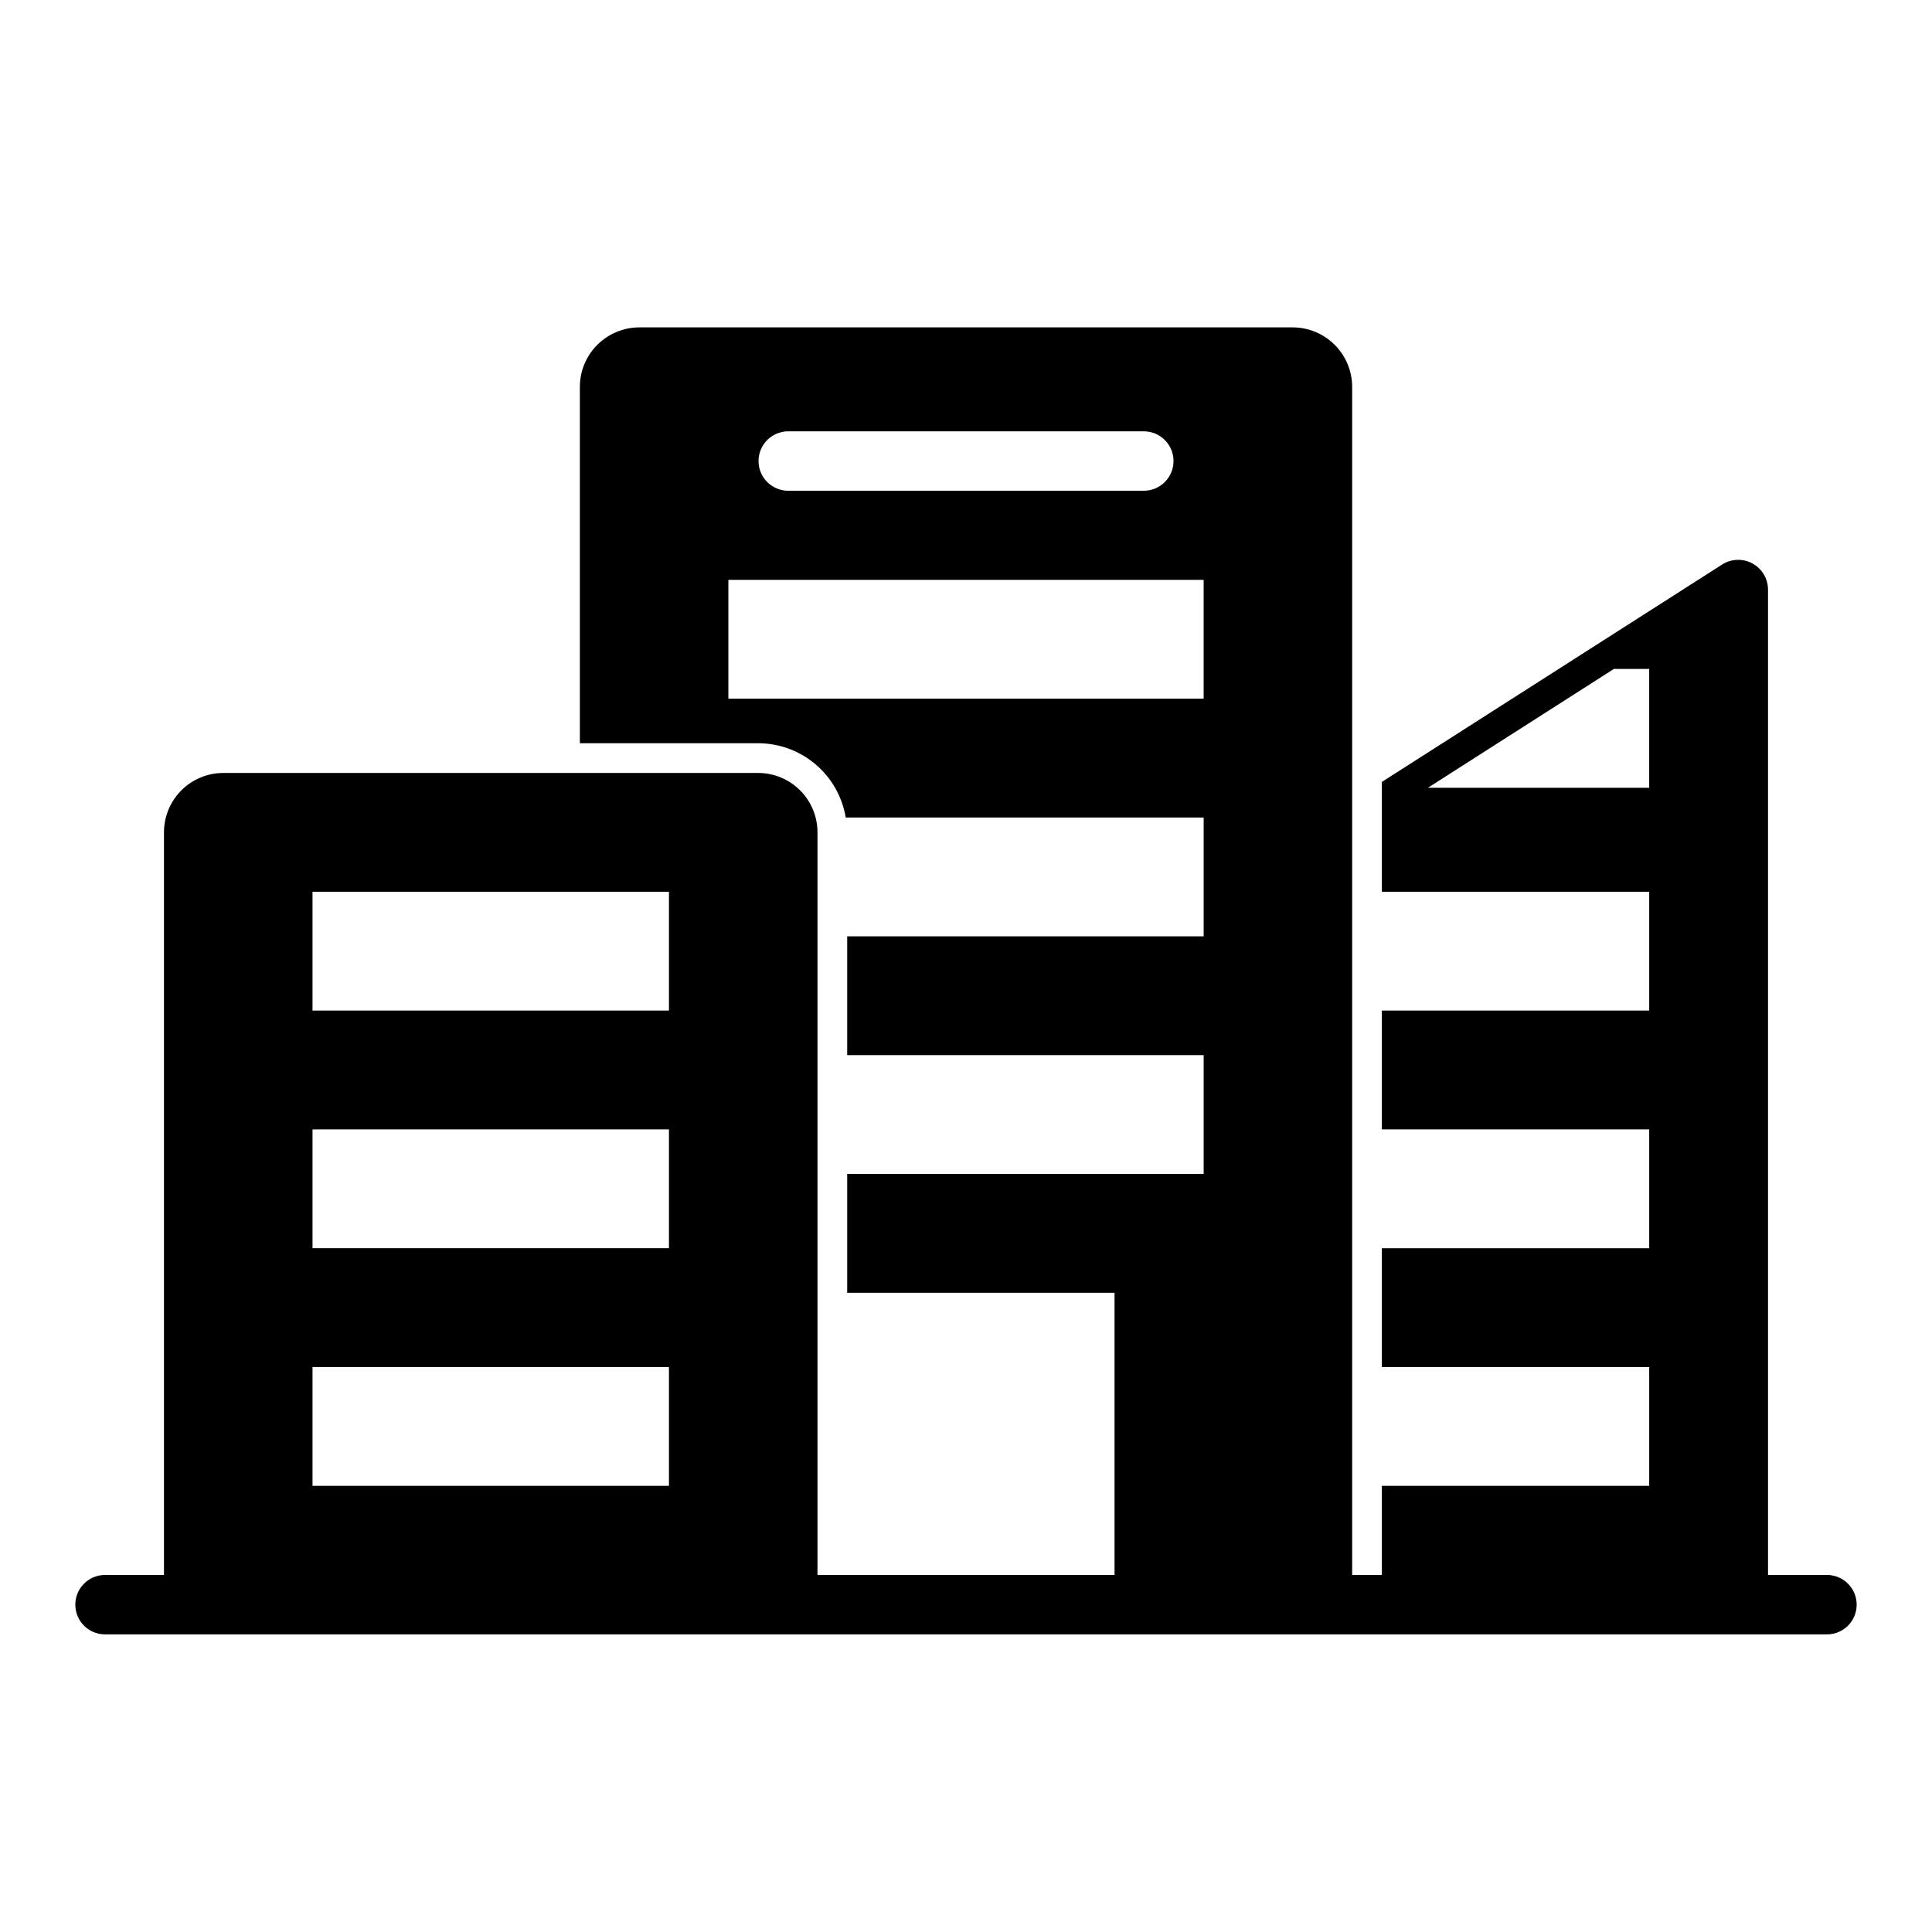
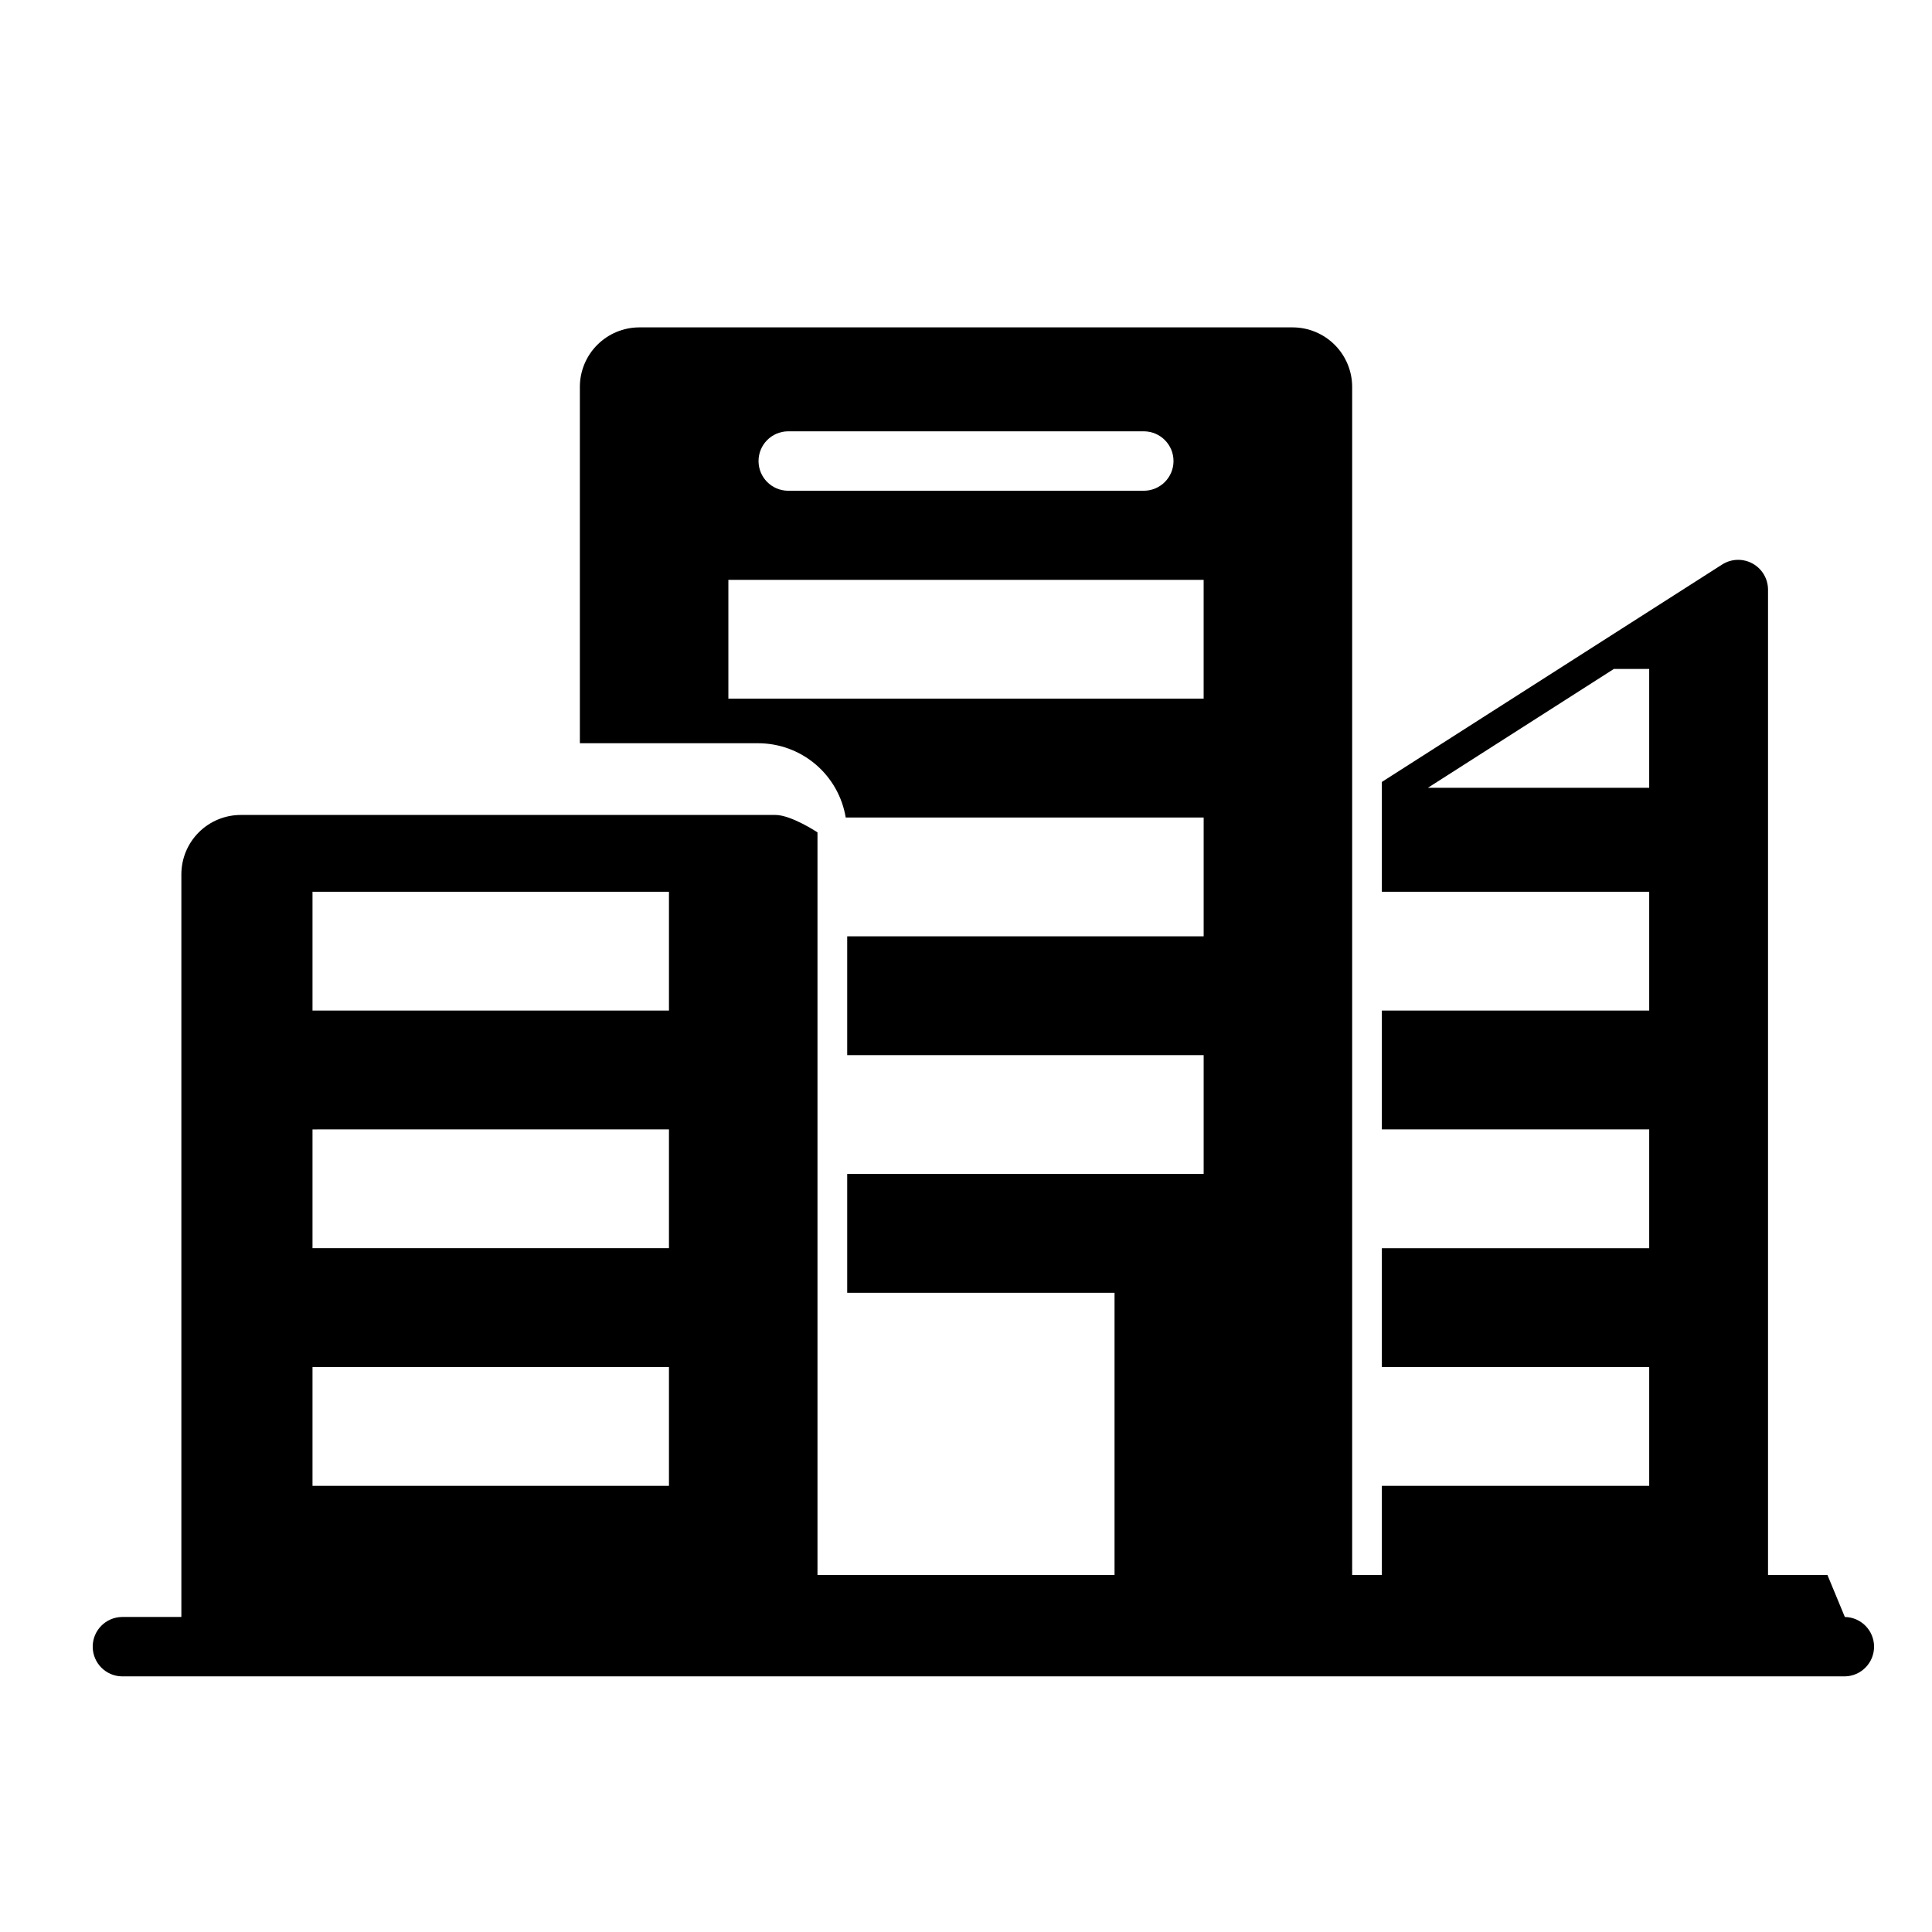
<svg xmlns="http://www.w3.org/2000/svg" fill="#000000" width="800px" height="800px" version="1.1" viewBox="144 144 512 512">
-   <path d="m628.29 561.38h-15.746v-261.11c-0.004-2.879-1.566-5.531-4.09-6.922-2.519-1.391-5.598-1.305-8.031 0.23-22.395 14.309-67.754 43.281-90.215 57.641v29.109h70.848v31.488l-70.848-0.004v31.488h70.848v31.488h-70.848v31.488h70.848v31.488h-70.848v23.617h-7.871v-314.88c-0.012-4.172-1.676-8.168-4.625-11.117-2.949-2.949-6.949-4.613-11.121-4.625h-173.18c-4.172 0.012-8.168 1.676-11.121 4.625-2.949 2.949-4.609 6.945-4.621 11.117v94.465h47.23c5.574 0 10.969 1.977 15.223 5.582 4.25 3.602 7.086 8.602 8 14.098h94.859v31.488h-94.465v31.488h94.465v31.488h-94.465v31.488h70.848v74.785h-78.723v-196.8c0-4.176-1.656-8.18-4.609-11.133s-6.957-4.609-11.133-4.609h-141.7c-4.176 0-8.18 1.656-11.133 4.609s-4.613 6.957-4.613 11.133v196.8h-15.742c-4.301 0.066-7.754 3.57-7.75 7.871 0 4.301 3.449 7.805 7.75 7.871h456.58c4.297-0.066 7.746-3.57 7.746-7.871 0-4.297-3.449-7.801-7.746-7.871zm-105.88-208.61 49.277-31.488h9.367v31.488zm-169.64-94.465h94.465c4.301 0.066 7.758 3.57 7.758 7.875 0 4.301-3.457 7.805-7.758 7.871h-94.465c-4.301-0.066-7.75-3.57-7.75-7.871s3.449-7.809 7.75-7.875zm-15.742 70.848v-31.484h125.95v31.488zm-110.21 51.172h94.465v31.488l-94.465-0.004zm0 62.977 94.465-0.004v31.488h-94.465zm0 62.977 94.465-0.004v31.488h-94.465z" />
+   <path d="m628.29 561.38h-15.746v-261.11c-0.004-2.879-1.566-5.531-4.09-6.922-2.519-1.391-5.598-1.305-8.031 0.23-22.395 14.309-67.754 43.281-90.215 57.641v29.109h70.848v31.488l-70.848-0.004v31.488h70.848v31.488h-70.848v31.488h70.848v31.488h-70.848v23.617h-7.871v-314.88c-0.012-4.172-1.676-8.168-4.625-11.117-2.949-2.949-6.949-4.613-11.121-4.625h-173.18c-4.172 0.012-8.168 1.676-11.121 4.625-2.949 2.949-4.609 6.945-4.621 11.117v94.465h47.23c5.574 0 10.969 1.977 15.223 5.582 4.25 3.602 7.086 8.602 8 14.098h94.859v31.488h-94.465v31.488h94.465v31.488h-94.465v31.488h70.848v74.785h-78.723v-196.8s-6.957-4.609-11.133-4.609h-141.7c-4.176 0-8.18 1.656-11.133 4.609s-4.613 6.957-4.613 11.133v196.8h-15.742c-4.301 0.066-7.754 3.57-7.75 7.871 0 4.301 3.449 7.805 7.75 7.871h456.58c4.297-0.066 7.746-3.57 7.746-7.871 0-4.297-3.449-7.801-7.746-7.871zm-105.88-208.61 49.277-31.488h9.367v31.488zm-169.64-94.465h94.465c4.301 0.066 7.758 3.57 7.758 7.875 0 4.301-3.457 7.805-7.758 7.871h-94.465c-4.301-0.066-7.75-3.57-7.75-7.871s3.449-7.809 7.75-7.875zm-15.742 70.848v-31.484h125.95v31.488zm-110.21 51.172h94.465v31.488l-94.465-0.004zm0 62.977 94.465-0.004v31.488h-94.465zm0 62.977 94.465-0.004v31.488h-94.465z" />
</svg>